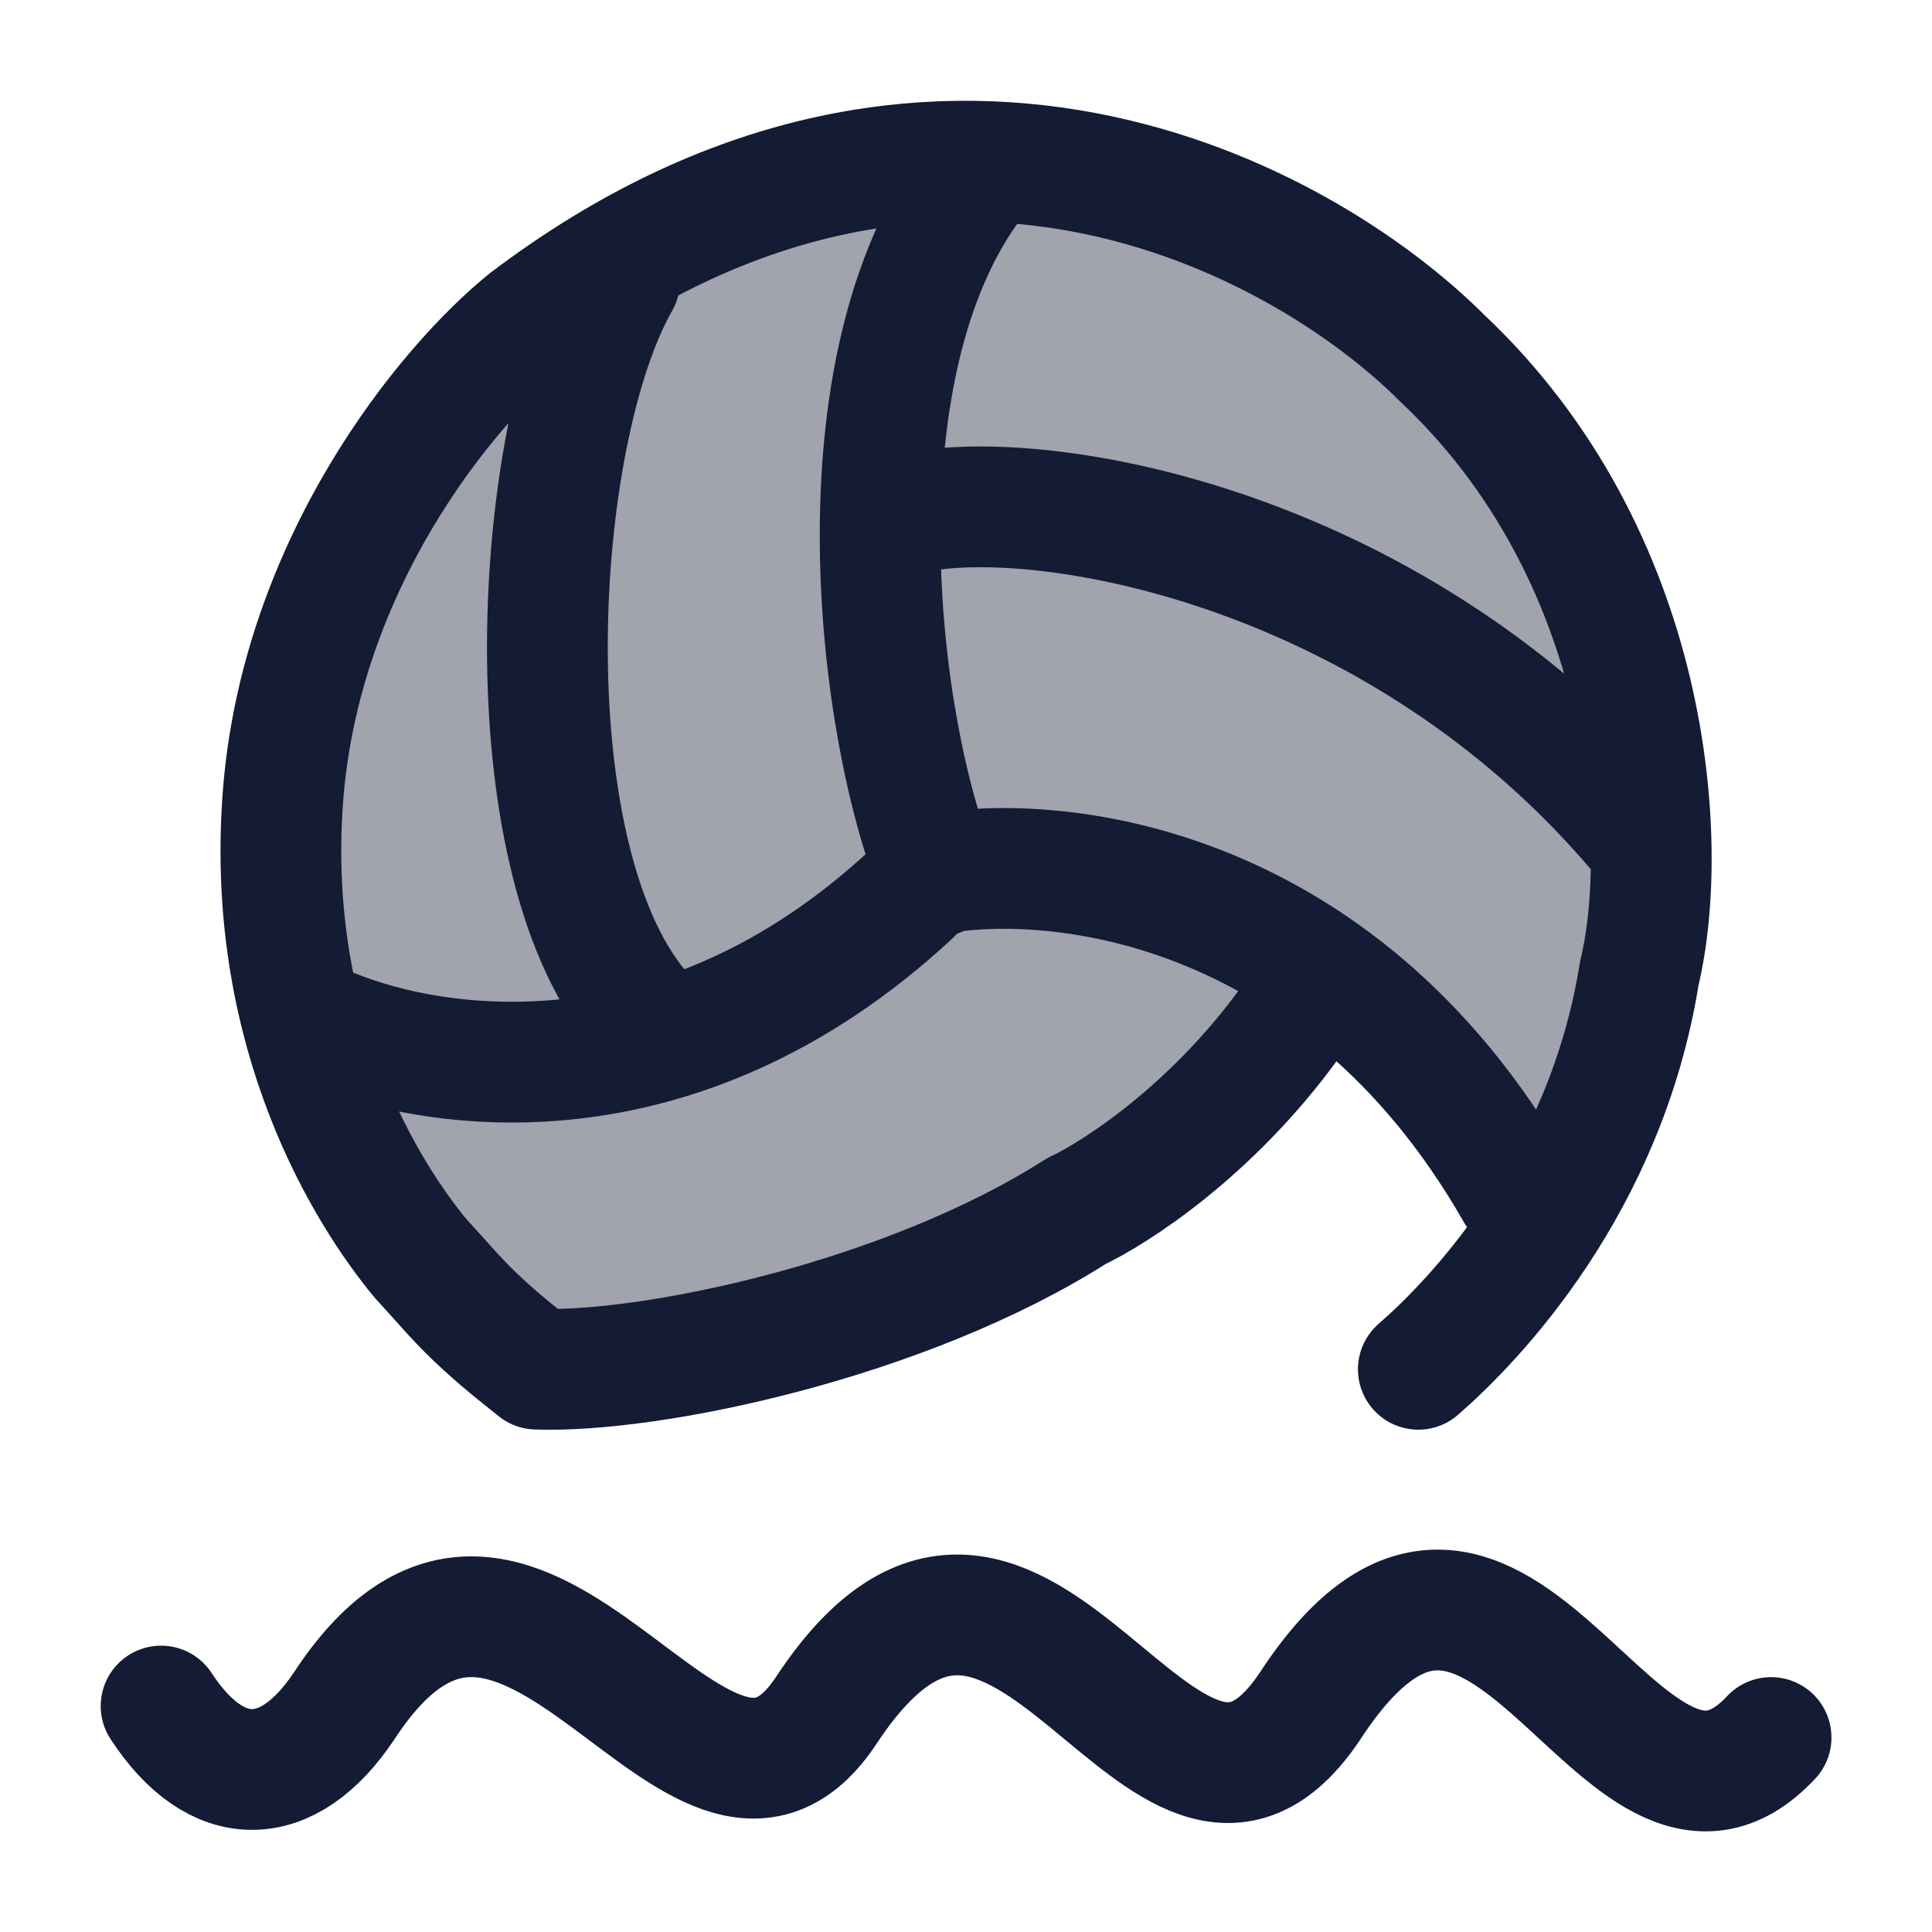
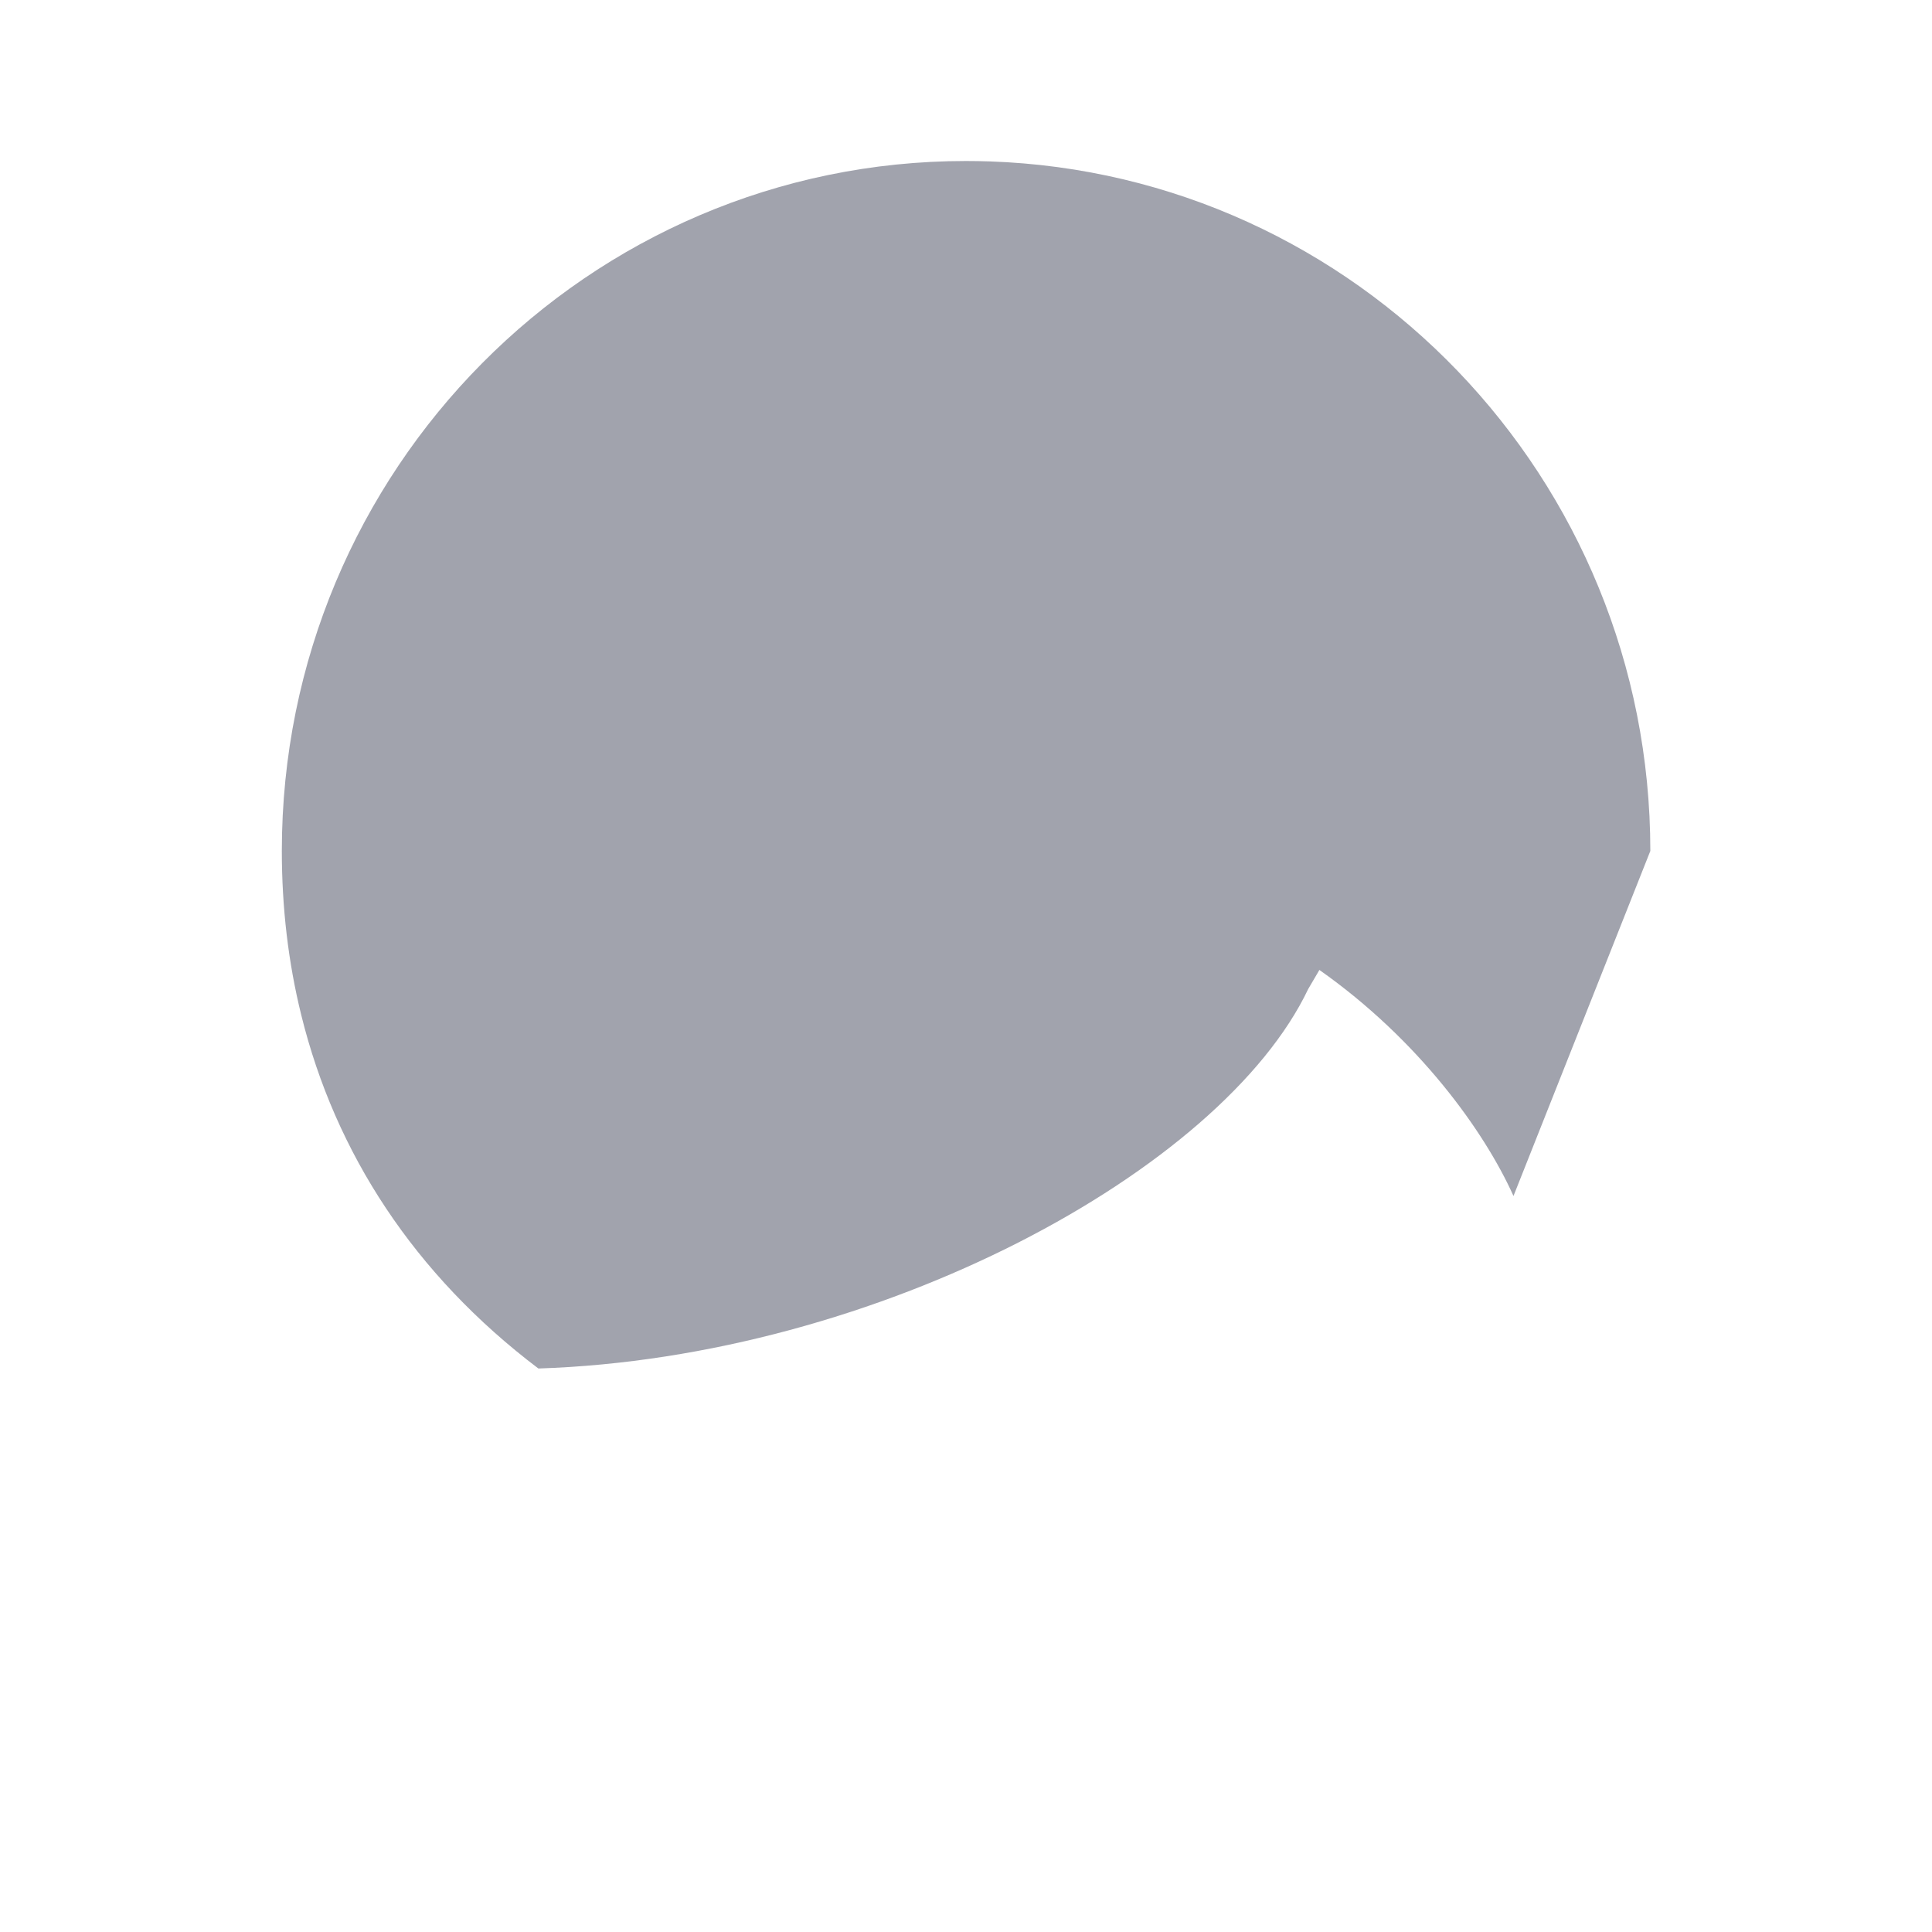
<svg xmlns="http://www.w3.org/2000/svg" width="24" height="24" viewBox="0 0 24 24" fill="none">
-   <path d="M2.001 21.193C2.686 22.244 3.572 22.244 4.274 21.193C6.531 17.741 8.681 23.676 10.274 21.232C12.704 17.569 14.452 23.922 16.274 21.193C18.65 17.558 20.131 23.578 22.001 21.584" stroke="#141B34" stroke-width="1.5" stroke-linecap="round" />
-   <path opacity="0.4" d="M12.001 2C12.099 2 12.197 2.002 12.294 2.005C16.853 2.161 20.501 5.936 20.501 10.571C20.501 12.383 19.944 14.063 18.992 15.448L18.801 14.857C18.438 14.049 17.62 12.915 16.39 12.049L16.251 12.286C15.18 14.536 10.904 16.864 6.688 17C5.148 15.835 4.165 14.325 3.742 12.608C3.581 11.956 3.501 11.275 3.501 10.571C3.501 5.838 7.307 2 12.001 2Z" fill="#141B34" />
-   <path d="M17.619 17.01C18.314 16.406 19.946 14.712 20.364 12.091C20.752 10.481 20.524 6.904 17.914 4.448C16.176 2.71 11.566 0.185 6.551 3.982C5.549 4.79 3.72 7.013 3.512 9.935C3.304 12.857 4.574 14.847 5.222 15.63C5.539 15.974 5.695 16.175 6.027 16.476C6.314 16.735 6.433 16.82 6.665 17.008C8.071 17.06 11.24 16.405 13.372 15.044C13.845 14.822 15.051 14.054 16.034 12.69M4.173 12.803C5.355 13.275 8.39 13.831 11.322 11.107M11.541 10.875C12.977 10.573 16.59 10.875 18.834 14.807M7.698 3.489C6.591 5.433 6.333 10.602 7.929 12.525M11.648 10.889C10.894 9.053 10.348 4.559 12.096 2.249M11.513 6.341C13.26 6.077 17.576 6.922 20.49 10.501" stroke="#141B34" stroke-width="1.5" stroke-linecap="round" stroke-linejoin="round" />
+   <path opacity="0.4" d="M12.001 2C12.099 2 12.197 2.002 12.294 2.005C16.853 2.161 20.501 5.936 20.501 10.571L18.801 14.857C18.438 14.049 17.62 12.915 16.39 12.049L16.251 12.286C15.18 14.536 10.904 16.864 6.688 17C5.148 15.835 4.165 14.325 3.742 12.608C3.581 11.956 3.501 11.275 3.501 10.571C3.501 5.838 7.307 2 12.001 2Z" fill="#141B34" />
</svg>